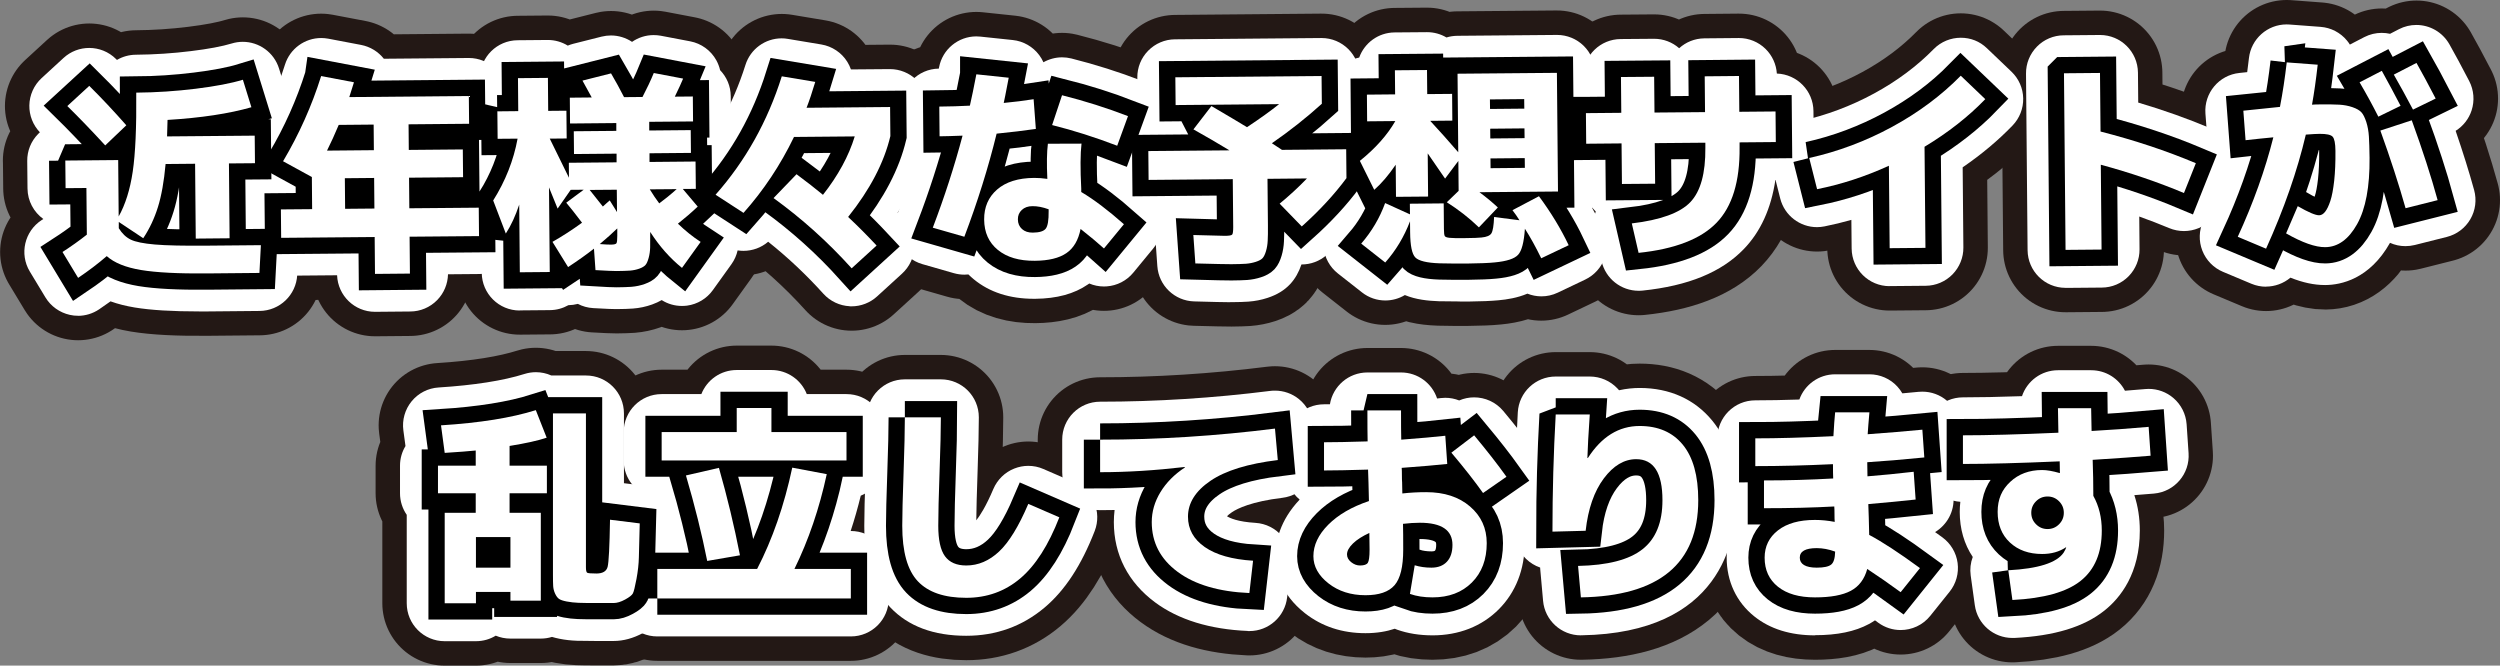
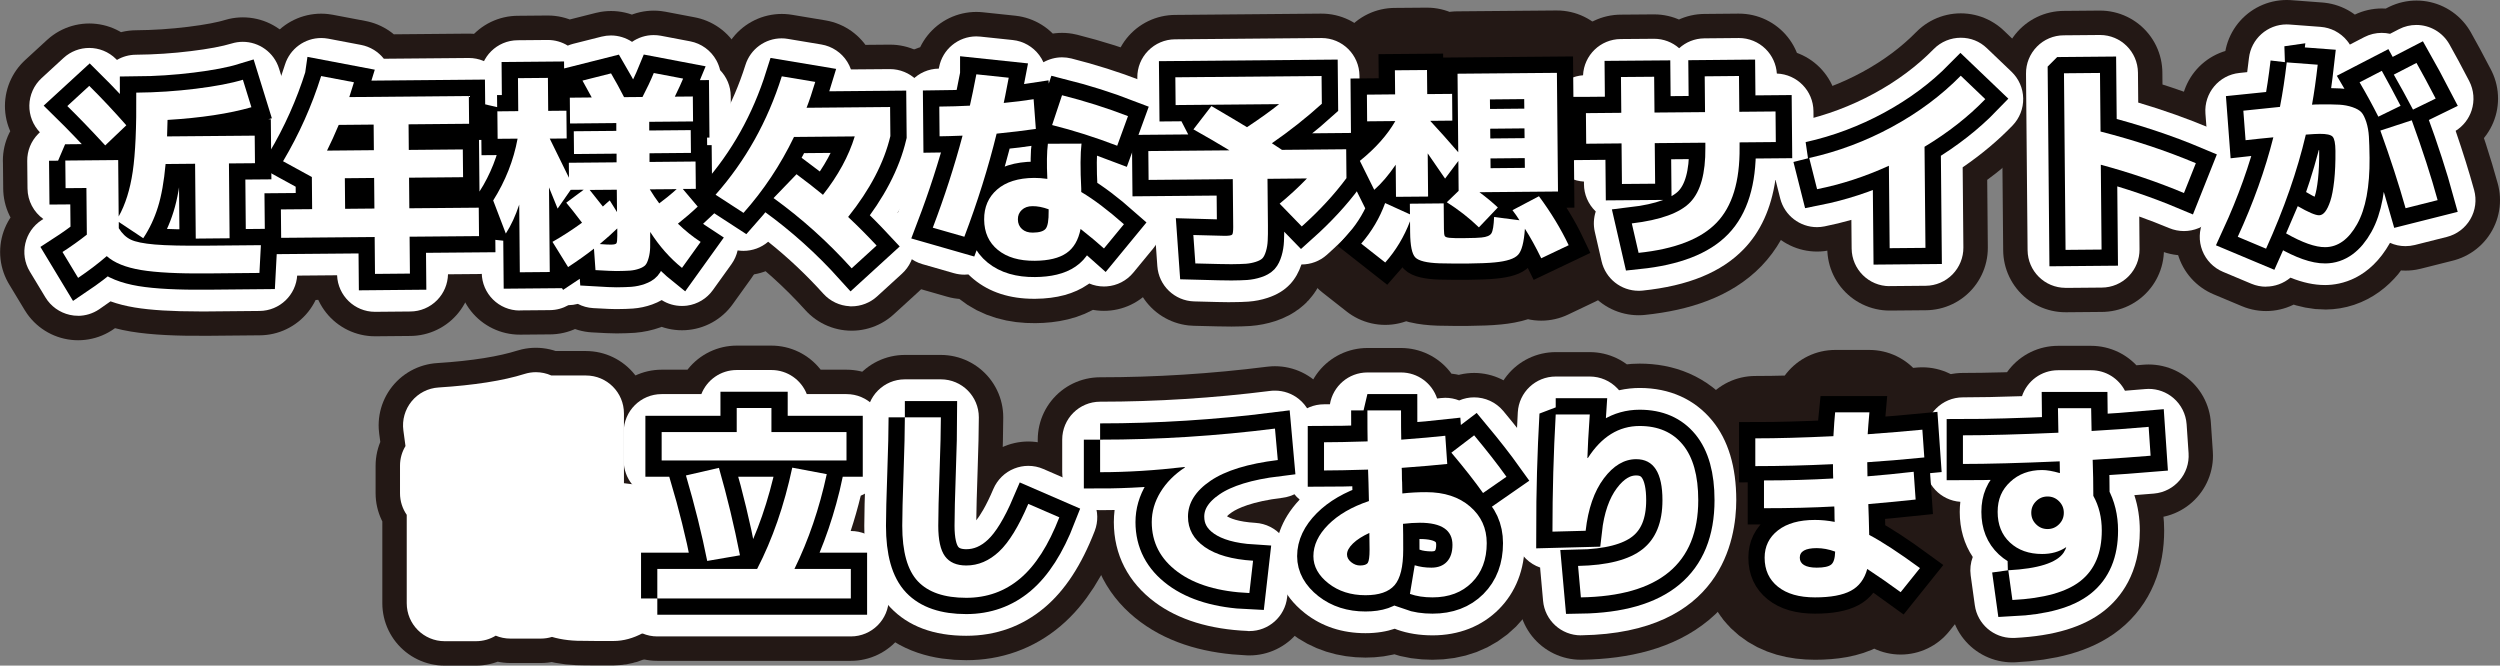
<svg xmlns="http://www.w3.org/2000/svg" id="_レイヤー_2" data-name="レイヤー 2" viewBox="0 0 460.93 122.72">
  <rect x="0" y="0" width="460.93" height="122.72" fill="#808080" stroke="none" />
  <defs>
    <style>
      .cls-1 {
        fill: #fff;
      }

      .cls-2 {
        stroke: #000;
        stroke-miterlimit: 2;
        stroke-width: 6px;
      }

      .cls-2, .cls-3 {
        fill: none;
      }

      .cls-3 {
        stroke: #231815;
        stroke-linejoin: round;
        stroke-width: 23px;
      }
    </style>
  </defs>
  <g id="_サポート" data-name="サポート">
    <g>
      <g>
        <path class="cls-3" d="M12.03,29.6l9.76-.09.09,10.4c1.23-2.2,2.1-4.95,2.59-8.26.49-3.31.71-8.17.65-14.57,3.68-.03,7.34-.27,10.97-.72,3.64-.45,6.53-1,8.69-1.66l1.57,5.07c-4.1,1.18-9.25,1.96-15.46,2.34-.02.96-.05,1.97-.09,3.04l16.16-.14.05,5.08-4.8.04.12,13.8-6.24.06-.12-13.8-5.44.05c-.29,3.2-.76,5.85-1.41,7.93-.65,2.09-1.55,4-2.71,5.75l-4.51-3v1.16c.61.98,1.34,1.68,2.21,2.1.87.42,2.35.72,4.45.9,2.09.18,5.33.25,9.7.21l9.84-.09-.27,5.12-9.56.09c-5.36.05-9.45-.16-12.27-.63-2.82-.47-4.93-1.32-6.32-2.56-1.59,1.38-3.35,2.71-5.28,4.01l-2.88-4.77c1.59-1.03,3.09-2.09,4.49-3.2l-.08-8.6-3.84.03-.05-5.08ZM23.29,23.1l-3.89,3.71c-2.5-2.72-4.83-5.14-6.99-7.26l4.05-3.72c2.29,2.27,4.56,4.69,6.82,7.26Z" />
        <path class="cls-3" d="M59.21,14.02l6.05,1.15c-.31,1.02-.6,1.93-.86,2.73l22.04-.2.05,5.12-11.16.1.04,4.72,9.96-.09.05,5.12-9.96.09.05,5.64,12.8-.11.05,5.24-12.8.11.06,6.8-6.44.06-.06-6.8-17.24.15-.05-5.24,5.76-.05-.05-5.92-5.31-2.91c2.97-5.01,5.31-10.25,7.02-15.7ZM62.45,23.03c-.71,1.69-1.42,3.27-2.16,4.74l8.64-.08-.04-4.72-6.44.06ZM68.98,32.81l-5.4.05.05,5.64,5.4-.05-.05-5.64Z" />
        <path class="cls-3" d="M91.67,20.53l3.88-.04-.05-6.08,5.52-.05.05,6.08,3.36-.03.05,5.12-3.12.03c2.09,4.25,3.27,6.65,3.54,7.21l-.02-2.76,8.8-.08v-1.6s-7.85.07-7.85.07l-.04-4.2,7.84-.07v-1.44s-8.53.08-8.53.08l-.04-4.76,4.04-.04c-.57-1.06-1.14-2.1-1.71-3.11l5.27-1.33c.84,1.43,1.64,2.89,2.4,4.38l3.4-.03c.81-1.55,1.51-3.03,2.08-4.42l5.41,1.03c-.29.72-.8,1.83-1.53,3.33l3.32-.03.04,4.6-8.08.07v1.6s7.65-.07,7.65-.07l.04,4.2-7.64.07v1.6s8.49-.08,8.49-.08l.05,5.04-2.4.02,2.75,3.25c-1.14,1.08-2.36,2.13-3.65,3.15,1.34,1.29,2.74,2.42,4.19,3.36l-3.44,4.79c-2.2-1.77-4.16-3.98-5.86-6.63v.04c.01,1.2,0,2.14-.01,2.82-.02.68-.11,1.33-.28,1.94-.17.61-.36,1.05-.59,1.3-.22.25-.6.48-1.13.67-.53.19-1.1.31-1.7.36-.6.04-1.43.07-2.5.08-.59,0-1.88-.05-3.88-.17l-.28-3.96c-1.3,1.03-2.89,2.16-4.77,3.4l-2.88-4.65c1.86-1.06,3.67-2.23,5.45-3.53-1.24-1.64-2.21-2.87-2.91-3.69l3.22-2.39-2.4.02-2.41,3.46c-.35-.9-.89-2.21-1.59-3.91l.14,15.6-5.52.05-.11-12.48c-.68,2.06-1.5,3.84-2.47,5.34l-2.33-6.1c2.26-3.59,3.76-7.39,4.5-11.4l-3.68.03-.05-5.12ZM111.15,38.08c.16-.13.38-.33.65-.59.28-.25.48-.44.62-.54l1.34,2.15-.04-4.12-5,.04c.67.82,1.48,1.84,2.43,3.06ZM113.79,42.13c-.79.78-1.87,1.74-3.21,2.87.96.07,1.64.11,2.04.1.56,0,.9-.08,1.02-.23.12-.15.17-.61.17-1.38v-1.36ZM121.54,37.5c1.03-.76,2.11-1.63,3.22-2.63l-4.96.04c.62,1.01,1.2,1.87,1.74,2.58Z" />
        <path class="cls-3" d="M142.62,36.52l4.24-4.4c1.91,1.42,3.53,2.69,4.87,3.8,2.79-3.54,4.75-7.14,5.86-10.77l-11.2.1c-2.51,5.2-5.62,9.86-9.31,14l-5.15-3.35c5.52-6.24,9.59-13.51,12.21-21.83l6.17,1.03c-.57,1.9-1.1,3.49-1.6,4.77l15.4-.14.05,5.36c-1.16,4.89-3.75,9.86-7.79,14.91,1.86,1.74,3.6,3.5,5.25,5.27l-4.6,4.2c-4.36-4.84-9.16-9.16-14.4-12.95Z" />
        <path class="cls-3" d="M180.01,13.7l5.97.63c-.56,2.94-.87,4.49-.92,4.65,1.92-.18,3.76-.41,5.51-.69l.41,5.48c-2.13.31-4.54.6-7.23.87-1.54,6.28-3.53,12.62-5.95,19.01l-5.82-1.67c2.16-5.67,3.99-11.33,5.49-16.97-1.81.07-3.23.11-4.24.12l-.05-5.48c1.95-.02,3.83-.07,5.64-.17.33-1.44.73-3.37,1.19-5.77ZM199.37,35.41c2.31,1.37,4.92,3.34,7.85,5.93l-3.68,4.47c-1.08-.98-2.51-2.18-4.31-3.6-.41,2.06-1.28,3.55-2.62,4.46-1.34.92-3.27,1.39-5.81,1.41-2.88.03-5.15-.64-6.82-2s-2.51-3.22-2.53-5.6c-.02-2.29.78-4.14,2.39-5.54,1.61-1.4,3.89-2.12,6.82-2.14.75,0,1.56.05,2.44.18-.13-2.75-.1-4.91.1-6.48l6.2-.02c-.22,1.84-.24,4.62-.05,8.32v.6ZM193.32,38.58c-1.07-.39-2.06-.58-2.96-.57-.83,0-1.48.24-1.97.7-.49.46-.73,1.03-.72,1.73,0,.75.26,1.34.76,1.79.5.45,1.16.67,1.99.66,1.23-.01,2.02-.26,2.39-.74.37-.48.55-1.55.53-3.2v-.36ZM193.98,23.06l1.83-5.5c4.2,1.06,8.25,2.34,12.16,3.85l-1.99,5.46c-4.07-1.56-8.07-2.83-11.99-3.81Z" />
        <path class="cls-3" d="M220.03,23.86l3.32-4.31c3.14,1.84,5.32,3.14,6.56,3.9,2.44-1.62,4.41-3.04,5.92-4.25l-19.08.17-.05-5.12,26.96-.24.05,5.12c-2.86,2.59-5.93,5.01-9.21,7.28.21.13.52.34.93.61s.71.48.93.61l11.84-.11.05,5.32c-2.24,3.03-4.99,6-8.24,8.91l-4.08-4.2c1.77-1.46,3.45-3,5.04-4.65l-7.28.07.08,8.56c.01,1.2,0,2.15-.04,2.84-.03.69-.14,1.34-.32,1.94-.18.6-.39,1.03-.63,1.29-.24.26-.65.48-1.23.67-.58.19-1.2.31-1.84.36-.64.04-1.53.07-2.68.08-.88,0-3.09-.04-6.64-.14l-.37-5.24c3.28.1,5.21.15,5.8.15.77,0,1.23-.08,1.36-.23.13-.15.19-.61.19-1.38l-.08-8.84-15.52.14-.05-5.32,14.96-.13c-2.12-1.29-4.33-2.57-6.63-3.86Z" />
        <path class="cls-3" d="M267.73,17.32l.04,4.92-4.08.04c1.64,1.77,3.37,3.7,5.17,5.79l-.13-14.48,18.32-.16.2,21.88-12.4.11-2.08.02c1.34,1,2.47,1.94,3.39,2.81l-3.49,3.67c-1.78-1.72-3.75-3.26-5.92-4.63l2.18-2.1-.05-5.52-2.45,3.26c-1.41-2.07-2.47-3.62-3.2-4.65l.07,7.96-5.92.05-.05-5.92c-1.32,1.93-2.64,3.48-3.96,4.63l-2.65-5.34c2.89-2.32,5.06-4.77,6.54-7.34l-5.2.05-.04-4.92,5.2-.05-.04-4.44,5.92-.05.04,4.44,4.6-.04ZM278.88,38.74l4.86-2.56c2.21,2.99,4.04,6,5.48,9.03l-5.06,2.41c-1.01-2.07-2.01-3.89-3.01-5.45-.17,2.48-.58,4.09-1.26,4.81-.67.73-2.1,1.19-4.29,1.4-1.15.12-2.84.18-5.08.21-1.68.01-3.37,0-5.08-.04-2.37-.08-3.87-.45-4.49-1.08-.62-.63-.94-2.18-.96-4.63l-.02-2.04c-1.09,2.86-2.62,5.4-4.57,7.6l-4.43-3.48c1.95-2.26,3.42-4.75,4.41-7.48l4.58,2.08-.02-1.96,6.24-.06.04,4.72c0,.72.06,1.16.17,1.32s.4.26.88.31c.4.05,1.37.07,2.92.05,1.47-.01,2.45-.05,2.96-.11.96-.09,1.57-.35,1.83-.78.26-.43.43-1.43.49-3l4.68.6c-.38-.61-.81-1.23-1.3-1.87ZM274.72,20.09l6.32-.06-.02-1.76-6.32.06.02,1.76ZM274.75,23.73l.02,1.8,6.32-.06-.02-1.8-6.32.06ZM274.8,29.21l.02,1.8,6.32-.06-.02-1.8-6.32.06Z" />
        <path class="cls-3" d="M292.4,20.86l6.52-.06-.06-6.6,6.12-.05.06,6.6,9.32-.08-.06-6.6,6.32-.06.06,6.6,6.68-.06.05,5.64-6.68.06v.96c.06,6.24-1.35,10.86-4.25,13.86-2.89,3-7.68,4.85-14.37,5.55l-1.25-5.43c5.3-.63,8.9-1.94,10.79-3.92,1.89-1.98,2.81-5.31,2.77-10v-.96s-9.33.08-9.33.08l.07,7.48-6.12.05-.07-7.48-6.52.06-.05-5.64Z" />
        <path class="cls-3" d="M333.56,29.13c5.35-1.19,10.45-3.11,15.29-5.74,4.84-2.63,9.06-5.77,12.66-9.43l4.52,4.32c-3.12,3.23-6.85,6.16-11.2,8.78l.17,18.64-6.6.06-.14-15.2c-4.36,1.99-8.77,3.43-13.24,4.32l-1.45-5.75Z" />
        <path class="cls-3" d="M380.54,13.51l6.64-.06.1,10.8c6.25,1.6,12.11,3.54,17.57,5.84l-2.19,5.5c-4.79-2.01-9.9-3.75-15.33-5.22l.14,15.64-6.64.06-.29-32.56Z" />
        <path class="cls-3" d="M421.6,11.5l5.72.43c-.32,2.83-.67,5.29-1.05,7.37.4-.03.91-.05,1.52-.05,1.49-.01,2.67,0,3.52.05.85.05,1.66.2,2.42.46.76.26,1.31.58,1.65.95.34.37.63.97.9,1.79.26.82.42,1.72.48,2.68.06.96.1,2.27.12,3.92.05,5.33-.72,9.41-2.29,12.22-1.57,2.81-3.54,4.23-5.88,4.25-1.81.02-4.22-.83-7.22-2.54l2.15-5.02c1.96,1.13,3.27,1.69,3.94,1.68.4,0,.77-.22,1.11-.65.34-.43.66-1.09.96-1.99.3-.9.53-2.14.71-3.73.17-1.59.25-3.42.23-5.5-.01-1.39-.19-2.26-.52-2.62-.34-.36-1.13-.53-2.38-.52-.53,0-1.39.05-2.56.14-1.57,6.68-4.01,13.69-7.33,21.03l-5.22-2.19c2.88-6.27,5.06-12.38,6.56-18.34-1.57.15-3.28.32-5.12.53l-.41-5.44c4.32-.44,6.57-.67,6.75-.7.51-2.62.92-5.36,1.25-8.21ZM442.6,19.51l-4.1,2c-1.06-2.1-2.21-4.21-3.46-6.33l4.1-2.12c1.25,2.26,2.4,4.41,3.46,6.45ZM438.88,24.07l5.78-1.89c2,5.5,3.59,10.41,4.77,14.72l-5.91,1.49c-1.24-4.39-2.79-9.16-4.65-14.32ZM449.07,18.17l-4.18,2.04c-1.22-2.31-2.4-4.46-3.54-6.45l4.18-2.16c.98,1.73,2.16,3.91,3.54,6.57Z" />
      </g>
      <g>
        <path class="cls-1" d="M14.38,58.22c-.51,0-1.01-.05-1.52-.17-1.87-.42-3.49-1.58-4.48-3.21l-2.88-4.77c-1.96-3.24-.98-7.45,2.19-9.5.1-.06.2-.13.3-.19-1.75-1.26-2.9-3.31-2.92-5.63l-.05-5.08c-.02-1.86.7-3.64,2.01-4.97.1-.11.21-.21.32-.31-1.27-1.33-1.97-3.11-1.94-4.95.03-1.92.85-3.74,2.26-5.04l4.05-3.72c1.34-1.23,3.04-1.84,4.73-1.84,1.79,0,3.57.68,4.94,2.04.06.06.11.11.17.17,1.05-.62,2.25-.95,3.48-.96,3.4-.03,6.83-.25,10.18-.67,3.22-.39,5.74-.87,7.49-1.4.68-.21,1.37-.31,2.05-.31,2.99,0,5.76,1.93,6.69,4.94l1.57,5.07c.4,1.29.41,2.66.06,3.94.55,1,.85,2.14.86,3.3l.05,5.08c.03,3.1-1.96,5.74-4.74,6.69v1.58c1.48.25,2.85.97,3.89,2.06,1.34,1.4,2.03,3.28,1.93,5.21l-.27,5.12c-.2,3.69-3.23,6.59-6.93,6.63l-9.56.09c-.52,0-1.02,0-1.52,0-5.08,0-8.99-.24-11.96-.73-1.62-.27-3.1-.64-4.45-1.13-.69.5-1.39.99-2.12,1.48-1.16.78-2.52,1.19-3.9,1.19Z" />
        <path class="cls-1" d="M69.14,57.49c-3.77,0-6.85-2.99-6.99-6.74,0,0-10.28.09-10.3.09-1.83,0-3.6-.72-4.91-2.01-1.32-1.3-2.08-3.08-2.09-4.93l-.05-5.24c-.02-1.82.67-3.49,1.8-4.75-.52-.7-.92-1.49-1.15-2.35-.5-1.83-.24-3.78.73-5.41,2.68-4.53,4.82-9.32,6.36-14.23.93-2.96,3.67-4.91,6.67-4.91.43,0,.87.04,1.31.12l6.05,1.15c1.67.32,3.16,1.23,4.2,2.55,0,0,15.66-.14,15.68-.14,1.83,0,3.6.72,4.91,2.01,1.32,1.3,2.08,3.07,2.09,4.93l.05,5.12c.01,1.48-.43,2.85-1.2,3.99.03.24.04.49.05.74,0,0,.05,5.13.05,5.13,1.73,1.26,2.87,3.3,2.89,5.61l.05,5.24c.02,1.86-.7,3.64-2.01,4.97-1.3,1.32-3.07,2.08-4.93,2.09l-5.8.05c-.04,1.78-.75,3.49-2.01,4.77-1.3,1.33-3.08,2.08-4.93,2.09,0,0-6.48.06-6.5.06Z" />
        <path class="cls-1" d="M95.82,57.25c-3.84,0-6.96-3.09-7-6.94l-.02-1.78c-.93-.76-1.66-1.76-2.11-2.92l-2.33-6.1c-.79-2.06-.56-4.37.61-6.23.6-.95,1.13-1.92,1.59-2.9-1.13-1.23-1.83-2.87-1.85-4.67l-.05-5.12c-.02-2.75,1.54-5.14,3.83-6.3.07-3.78,3.13-6.84,6.94-6.87,0,0,5.56-.05,5.58-.05,1.31,0,2.58.37,3.67,1.04.32-.13.64-.24.98-.33l5.27-1.33c.57-.14,1.14-.21,1.71-.21,1.39,0,2.75.42,3.89,1.18,1.16-.8,2.54-1.25,3.99-1.25.44,0,.88.04,1.32.12l5.41,1.03c2.05.39,3.82,1.68,4.83,3.51.31.57.54,1.18.69,1.81,1.2,1.24,1.95,2.93,1.96,4.8l.04,4.6c0,.86-.14,1.69-.42,2.45v1.62c.56.98.87,2.11.88,3.32l.05,5.04c0,.33-.02.66-.06.98.6,1.66.54,3.5-.15,5.11.48.75.81,1.59.98,2.48.35,1.88-.08,3.82-1.19,5.37l-3.44,4.79c-1.12,1.56-2.83,2.59-4.74,2.85-.32.04-.64.06-.95.06-1.32,0-2.62-.37-3.73-1.08-.54.31-1.13.58-1.77.81-1.14.41-2.32.66-3.54.75-.77.06-1.74.09-2.97.1h-.14c-.49,0-1.45-.02-4.21-.18-1.02-.06-1.98-.33-2.83-.78-.57.15-1.16.23-1.75.24-1.03.58-2.19.9-3.39.91,0,0-5.56.05-5.58.05Z" />
        <path class="cls-1" d="M156.67,56.46c-1.86-.09-3.61-.92-4.86-2.3-3.13-3.47-6.54-6.69-10.18-9.59-1.29,1.11-2.92,1.68-4.56,1.68-1.32,0-2.64-.37-3.82-1.13l-5.15-3.35c-1.71-1.11-2.84-2.91-3.12-4.93-.27-2.02.35-4.05,1.69-5.58,4.84-5.47,8.46-11.96,10.77-19.29.93-2.95,3.66-4.9,6.67-4.9.38,0,.77.03,1.15.1l6.17,1.03c1.98.33,3.73,1.5,4.79,3.2.28.45.5.92.67,1.4,0,0,7.17-.06,7.19-.06,1.83,0,3.6.72,4.91,2.01,1.32,1.3,2.08,3.08,2.09,4.93l.05,5.36c0,.56-.06,1.12-.19,1.67-.98,4.16-2.81,8.35-5.44,12.51.42.43.82.87,1.23,1.3,1.27,1.37,1.94,3.19,1.86,5.05-.08,1.86-.9,3.62-2.28,4.88l-4.6,4.2c-1.29,1.18-2.98,1.83-4.72,1.83-.11,0-.23,0-.34,0Z" />
        <path class="cls-1" d="M190.64,55.09c-4.45,0-8.18-1.2-11.08-3.58-.36-.29-.69-.59-1.01-.91-.25.03-.49.04-.74.04-.64,0-1.29-.09-1.93-.27l-5.82-1.67c-1.88-.54-3.45-1.85-4.33-3.6-.88-1.75-.98-3.79-.28-5.62,1.15-3.02,2.21-6.06,3.17-9.09-1.45-1.27-2.37-3.12-2.38-5.2l-.05-5.48c-.03-3.85,3.05-7.01,6.9-7.06.02-.08.03-.17.05-.25.63-3.33,3.55-5.69,6.87-5.69.24,0,.49.01.74.04l5.97.63c1.95.2,3.72,1.22,4.89,2.79.31.41.56.85.77,1.31,1.03-.58,2.22-.91,3.44-.91.57,0,1.14.07,1.71.21,4.45,1.12,8.81,2.5,12.97,4.11,3.56,1.38,5.36,5.35,4.05,8.93l-1.99,5.46c-.64,1.76-1.97,3.19-3.68,3.97-.09.04-.18.08-.27.11,1.04.83,2.13,1.74,3.25,2.74,2.83,2.5,3.17,6.78.77,9.7l-3.68,4.47c-1.22,1.48-2.99,2.4-4.9,2.53-.17.01-.34.02-.51.02-.94,0-1.86-.19-2.71-.55-.09.06-.17.12-.26.18-2.53,1.74-5.71,2.6-9.7,2.64h-.22Z" />
        <path class="cls-1" d="M226.8,55.72c-1.07,0-3.17-.05-6.64-.15-3.6-.1-6.53-2.92-6.78-6.51l-.37-5.24c-.09-1.28.18-2.55.75-3.67,0,0-2,.02-2.02.02-3.84,0-6.96-3.09-7-6.94l-.05-5.32c-.02-1.86.7-3.64,2.01-4.97.9-.92,2.03-1.56,3.25-1.87-.13-.53-.2-1.08-.21-1.64l-.05-5.12c-.02-1.86.7-3.64,2.01-4.97,1.3-1.32,3.07-2.08,4.93-2.09,0,0,27-.24,27.02-.24,3.84,0,6.96,3.09,7,6.94l.05,5.12c0,.63-.07,1.25-.23,1.85.97.34,1.87.89,2.61,1.62,1.33,1.3,2.08,3.08,2.09,4.93l.05,5.32c.01,1.52-.47,3-1.37,4.22-2.52,3.41-5.61,6.76-9.21,9.97-1.33,1.19-3,1.78-4.66,1.78h-.03c-.49,1.45-1.17,2.64-2.06,3.6-1.08,1.16-2.45,1.99-4.19,2.56-1.12.37-2.3.6-3.51.69-.8.06-1.82.09-3.11.1h-.27Z" />
-         <path class="cls-1" d="M269.13,55.58c-1.27,0-2.55-.01-3.83-.04-1.98-.07-4.24-.29-6.28-1.14-1.1.66-2.35,1-3.6,1-1.52,0-3.04-.49-4.32-1.5l-4.43-3.48c-1.5-1.18-2.46-2.93-2.64-4.83-.18-1.9.42-3.8,1.67-5.25.57-.65,1.07-1.33,1.51-2.02-.03-.06-.07-.13-.1-.19l-2.65-5.34c-1.3-2.62-.82-5.72,1.1-7.83-.31-.79-.48-1.64-.49-2.51l-.04-4.92c-.03-3.4,2.37-6.25,5.57-6.92.96-2.68,3.51-4.61,6.53-4.63,0,0,5.96-.05,5.98-.05,1.27,0,2.5.34,3.58.98.63-.2,1.31-.3,2.01-.31,0,0,18.36-.16,18.38-.16,1.83,0,3.6.72,4.91,2.01,1.32,1.3,2.08,3.08,2.09,4.93l.2,21.88c0,1.13-.25,2.19-.71,3.14.73,1.27,1.4,2.54,2,3.82.8,1.68.9,3.6.28,5.35-.62,1.75-1.91,3.18-3.59,3.98l-5.06,2.41c-.97.46-1.99.68-3,.68-.89,0-1.77-.17-2.59-.5-1.85.79-3.78,1.08-5.3,1.22-1.33.13-3.2.21-5.67.24-.49,0-.98,0-1.47,0Z" />
        <path class="cls-1" d="M302.11,53.61c-3.23,0-6.08-2.23-6.82-5.43l-1.25-5.43c-.29-1.26-.22-2.56.17-3.76-.03-.03-.05-.05-.08-.08-1.32-1.3-2.08-3.07-2.09-4.93v-.5c-3.65-.21-6.55-3.22-6.59-6.92l-.05-5.64c-.02-1.86.71-3.64,2.01-4.97,1.19-1.21,2.78-1.95,4.46-2.07.17-3.69,3.19-6.65,6.93-6.68,0,0,6.16-.05,6.18-.05,1.7,0,3.34.62,4.61,1.74,1.23-1.12,2.85-1.8,4.64-1.82,0,0,6.36-.06,6.38-.06,1.83,0,3.6.72,4.91,2.01,1.23,1.21,1.97,2.83,2.08,4.54,3.72.13,6.72,3.17,6.75,6.93l.05,5.64c.02,1.86-.71,3.64-2.01,4.97s-3.08,2.08-4.93,2.09h-.13c-.79,5.27-2.73,9.54-5.83,12.74-4.11,4.26-10.22,6.77-18.68,7.65-.25.03-.49.04-.74.04Z" />
        <path class="cls-1" d="M348.39,52.76c-3.84,0-6.96-3.09-7-6.94l-.05-5.28c-1.65.47-3.31.87-4.96,1.2-.46.09-.92.14-1.38.14-3.14,0-5.98-2.13-6.78-5.29l-1.45-5.75c-.46-1.83-.17-3.77.83-5.38.99-1.61,2.59-2.75,4.44-3.16,4.69-1.05,9.23-2.75,13.48-5.06,4.21-2.28,7.91-5.04,11-8.19,1.37-1.39,3.18-2.09,4.99-2.09s3.48.64,4.83,1.94l4.52,4.32c1.35,1.29,2.13,3.06,2.16,4.92.04,1.86-.67,3.66-1.96,5-2.67,2.77-5.75,5.35-9.2,7.71l.13,14.78c.02,1.86-.71,3.64-2.01,4.97-1.3,1.32-3.08,2.08-4.93,2.09,0,0-6.64.06-6.66.06Z" />
        <path class="cls-1" d="M380.83,53.07c-3.84,0-6.96-3.09-7-6.94l-.29-32.56c-.02-1.86.71-3.64,2.01-4.97,1.3-1.33,3.08-2.08,4.93-2.09,0,0,6.68-.06,6.7-.06,3.84,0,6.96,3.09,7,6.94l.05,5.52c4.66,1.38,9.13,2.97,13.33,4.74,3.51,1.48,5.2,5.5,3.79,9.04l-2.19,5.5c-.69,1.75-2.06,3.14-3.79,3.87-.87.36-1.79.54-2.71.54s-1.84-.18-2.71-.54c-1.79-.75-3.64-1.46-5.53-2.14l.05,6.04c.02,1.86-.71,3.64-2.01,4.97-1.3,1.33-3.08,2.08-4.93,2.09,0,0-6.68.06-6.7.06Z" />
        <path class="cls-1" d="M417.79,52.86c-.91,0-1.82-.18-2.71-.55l-5.22-2.19c-1.75-.73-3.12-2.15-3.81-3.91-.69-1.77-.63-3.74.16-5.46,1.42-3.1,2.67-6.17,3.73-9.2-.14-.1-.27-.2-.4-.31-1.46-1.21-2.37-2.97-2.51-4.86l-.41-5.44c-.28-3.78,2.5-7.11,6.27-7.49.5-.05.98-.1,1.43-.15.12-.85.23-1.71.32-2.58.4-3.56,3.42-6.22,6.95-6.22.18,0,.35,0,.53.02l5.72.43c1.9.14,3.66,1.05,4.87,2.52.2.24.38.49.54.75l2.66-1.38c1.03-.53,2.12-.78,3.21-.78.52,0,1.04.06,1.54.17l1.64-.85c1.02-.53,2.12-.78,3.2-.78,2.45,0,4.81,1.29,6.1,3.56,1.02,1.8,2.25,4.08,3.65,6.78.87,1.68,1.03,3.63.44,5.43-.51,1.56-1.56,2.89-2.94,3.75,1.36,3.96,2.5,7.62,3.41,10.92.5,1.82.25,3.75-.7,5.38-.95,1.63-2.51,2.8-4.33,3.26l-5.91,1.49c-.58.14-1.15.21-1.72.21-1,0-1.97-.21-2.85-.61-3.78,6.71-9.07,7.76-11.9,7.78h-.11c-1.97,0-4.04-.44-6.35-1.36-1.26,1.06-2.87,1.65-4.52,1.65Z" />
      </g>
      <g>
        <path class="cls-2" d="M12.03,29.6l9.76-.09.09,10.4c1.23-2.2,2.1-4.95,2.59-8.26.49-3.31.71-8.17.65-14.57,3.68-.03,7.34-.27,10.97-.72,3.64-.45,6.53-1,8.69-1.66l1.57,5.07c-4.1,1.18-9.25,1.96-15.46,2.34-.02.96-.05,1.97-.09,3.04l16.16-.14.05,5.08-4.8.04.12,13.8-6.24.06-.12-13.8-5.44.05c-.29,3.2-.76,5.85-1.41,7.93-.65,2.09-1.55,4-2.71,5.75l-4.51-3v1.16c.61.98,1.34,1.68,2.21,2.1.87.42,2.35.72,4.45.9,2.09.18,5.33.25,9.7.21l9.84-.09-.27,5.12-9.56.09c-5.36.05-9.45-.16-12.27-.63-2.82-.47-4.93-1.32-6.32-2.56-1.59,1.38-3.35,2.71-5.28,4.01l-2.88-4.77c1.59-1.03,3.09-2.09,4.49-3.2l-.08-8.6-3.84.03-.05-5.08ZM23.29,23.1l-3.89,3.71c-2.5-2.72-4.83-5.14-6.99-7.26l4.05-3.72c2.29,2.27,4.56,4.69,6.82,7.26Z" />
        <path class="cls-2" d="M59.21,14.02l6.05,1.15c-.31,1.02-.6,1.93-.86,2.73l22.04-.2.05,5.12-11.16.1.04,4.72,9.96-.09.05,5.12-9.96.09.05,5.64,12.8-.11.05,5.24-12.8.11.06,6.8-6.44.06-.06-6.8-17.24.15-.05-5.24,5.76-.05-.05-5.92-5.31-2.91c2.97-5.01,5.31-10.25,7.02-15.7ZM62.45,23.03c-.71,1.69-1.42,3.27-2.16,4.74l8.64-.08-.04-4.72-6.44.06ZM68.98,32.81l-5.4.05.05,5.64,5.4-.05-.05-5.64Z" />
        <path class="cls-2" d="M91.67,20.53l3.88-.04-.05-6.08,5.52-.05.05,6.08,3.36-.03.05,5.12-3.12.03c2.09,4.25,3.27,6.65,3.54,7.21l-.02-2.76,8.8-.08v-1.6s-7.85.07-7.85.07l-.04-4.2,7.84-.07v-1.44s-8.53.08-8.53.08l-.04-4.76,4.04-.04c-.57-1.06-1.14-2.1-1.71-3.11l5.27-1.33c.84,1.43,1.64,2.89,2.4,4.38l3.4-.03c.81-1.55,1.51-3.03,2.08-4.42l5.41,1.03c-.29.72-.8,1.83-1.53,3.33l3.32-.03.04,4.6-8.08.07v1.6s7.65-.07,7.65-.07l.04,4.2-7.64.07v1.6s8.49-.08,8.49-.08l.05,5.04-2.4.02,2.75,3.25c-1.14,1.08-2.36,2.13-3.65,3.15,1.34,1.29,2.74,2.42,4.19,3.36l-3.44,4.79c-2.2-1.77-4.16-3.98-5.86-6.63v.04c.01,1.2,0,2.14-.01,2.82-.02.68-.11,1.33-.28,1.94-.17.61-.36,1.05-.59,1.3-.22.25-.6.48-1.13.67-.53.19-1.1.31-1.7.36-.6.04-1.43.07-2.5.08-.59,0-1.88-.05-3.88-.17l-.28-3.96c-1.3,1.03-2.89,2.16-4.77,3.4l-2.88-4.65c1.86-1.06,3.67-2.23,5.45-3.53-1.24-1.64-2.21-2.87-2.91-3.69l3.22-2.39-2.4.02-2.41,3.46c-.35-.9-.89-2.21-1.59-3.91l.14,15.6-5.52.05-.11-12.48c-.68,2.06-1.5,3.84-2.47,5.34l-2.33-6.1c2.26-3.59,3.76-7.39,4.5-11.4l-3.68.03-.05-5.12ZM111.15,38.08c.16-.13.38-.33.65-.59.28-.25.48-.44.62-.54l1.34,2.15-.04-4.12-5,.04c.67.82,1.48,1.84,2.43,3.06ZM113.79,42.13c-.79.78-1.87,1.74-3.21,2.87.96.07,1.64.11,2.04.1.56,0,.9-.08,1.02-.23.12-.15.17-.61.17-1.38v-1.36ZM121.54,37.5c1.03-.76,2.11-1.63,3.22-2.63l-4.96.04c.62,1.01,1.2,1.87,1.74,2.58Z" />
        <path class="cls-2" d="M142.62,36.52l4.24-4.4c1.91,1.42,3.53,2.69,4.87,3.8,2.79-3.54,4.75-7.14,5.86-10.77l-11.2.1c-2.51,5.2-5.62,9.86-9.31,14l-5.15-3.35c5.52-6.24,9.59-13.51,12.21-21.83l6.17,1.03c-.57,1.9-1.1,3.49-1.6,4.77l15.4-.14.05,5.36c-1.16,4.89-3.75,9.86-7.79,14.91,1.86,1.74,3.6,3.5,5.25,5.27l-4.6,4.2c-4.36-4.84-9.16-9.16-14.4-12.95Z" />
        <path class="cls-2" d="M180.01,13.7l5.97.63c-.56,2.94-.87,4.49-.92,4.65,1.92-.18,3.76-.41,5.51-.69l.41,5.48c-2.13.31-4.54.6-7.23.87-1.54,6.28-3.53,12.62-5.95,19.01l-5.82-1.67c2.16-5.67,3.99-11.33,5.49-16.97-1.81.07-3.23.11-4.24.12l-.05-5.48c1.95-.02,3.83-.07,5.64-.17.33-1.44.73-3.37,1.19-5.77ZM199.37,35.41c2.31,1.37,4.92,3.34,7.85,5.93l-3.68,4.47c-1.08-.98-2.51-2.18-4.31-3.6-.41,2.06-1.28,3.55-2.62,4.46-1.34.92-3.27,1.39-5.81,1.41-2.88.03-5.15-.64-6.82-2s-2.51-3.22-2.53-5.6c-.02-2.29.78-4.14,2.39-5.54,1.61-1.4,3.89-2.12,6.82-2.14.75,0,1.56.05,2.44.18-.13-2.75-.1-4.91.1-6.48l6.2-.02c-.22,1.84-.24,4.62-.05,8.32v.6ZM193.32,38.58c-1.07-.39-2.06-.58-2.96-.57-.83,0-1.48.24-1.97.7-.49.46-.73,1.03-.72,1.73,0,.75.26,1.34.76,1.79.5.45,1.16.67,1.99.66,1.23-.01,2.02-.26,2.39-.74.37-.48.55-1.55.53-3.2v-.36ZM193.98,23.06l1.83-5.5c4.2,1.06,8.25,2.34,12.16,3.85l-1.99,5.46c-4.07-1.56-8.07-2.83-11.99-3.81Z" />
        <path class="cls-2" d="M220.03,23.86l3.32-4.31c3.14,1.84,5.32,3.14,6.56,3.9,2.44-1.62,4.41-3.04,5.92-4.25l-19.08.17-.05-5.12,26.96-.24.05,5.12c-2.86,2.59-5.93,5.01-9.21,7.28.21.13.52.34.93.61s.71.48.93.61l11.84-.11.05,5.32c-2.24,3.03-4.99,6-8.24,8.91l-4.08-4.2c1.77-1.46,3.45-3,5.04-4.65l-7.28.07.08,8.56c.01,1.2,0,2.15-.04,2.84-.03.69-.14,1.34-.32,1.94-.18.6-.39,1.03-.63,1.29-.24.26-.65.48-1.23.67-.58.19-1.2.31-1.84.36-.64.04-1.53.07-2.68.08-.88,0-3.09-.04-6.64-.14l-.37-5.24c3.28.1,5.21.15,5.8.15.77,0,1.23-.08,1.36-.23.13-.15.19-.61.19-1.38l-.08-8.84-15.52.14-.05-5.32,14.96-.13c-2.12-1.29-4.33-2.57-6.63-3.86Z" />
        <path class="cls-2" d="M267.73,17.32l.04,4.92-4.08.04c1.64,1.77,3.37,3.7,5.17,5.79l-.13-14.48,18.32-.16.2,21.88-12.4.11-2.08.02c1.34,1,2.47,1.94,3.39,2.81l-3.49,3.67c-1.78-1.72-3.75-3.26-5.92-4.63l2.18-2.1-.05-5.52-2.45,3.26c-1.41-2.07-2.47-3.62-3.2-4.65l.07,7.96-5.92.05-.05-5.92c-1.32,1.93-2.64,3.48-3.96,4.63l-2.65-5.34c2.89-2.32,5.06-4.77,6.54-7.34l-5.2.05-.04-4.92,5.2-.05-.04-4.44,5.92-.05.04,4.44,4.6-.04ZM278.88,38.74l4.86-2.56c2.21,2.99,4.04,6,5.48,9.03l-5.06,2.41c-1.01-2.07-2.01-3.89-3.01-5.45-.17,2.48-.58,4.09-1.26,4.81-.67.73-2.1,1.19-4.29,1.4-1.15.12-2.84.18-5.08.21-1.68.01-3.37,0-5.08-.04-2.37-.08-3.87-.45-4.49-1.08-.62-.63-.94-2.18-.96-4.63l-.02-2.04c-1.09,2.86-2.62,5.4-4.57,7.6l-4.43-3.48c1.95-2.26,3.42-4.75,4.41-7.48l4.58,2.08-.02-1.96,6.24-.06.04,4.72c0,.72.06,1.16.17,1.32s.4.26.88.31c.4.05,1.37.07,2.92.05,1.47-.01,2.45-.05,2.96-.11.96-.09,1.57-.35,1.83-.78.26-.43.43-1.43.49-3l4.68.6c-.38-.61-.81-1.23-1.3-1.87ZM274.72,20.09l6.32-.06-.02-1.76-6.32.06.02,1.76ZM274.75,23.73l.02,1.8,6.32-.06-.02-1.8-6.32.06ZM274.8,29.21l.02,1.8,6.32-.06-.02-1.8-6.32.06Z" />
        <path class="cls-2" d="M292.4,20.86l6.52-.06-.06-6.6,6.12-.05.06,6.6,9.32-.08-.06-6.6,6.32-.06.06,6.6,6.68-.06.05,5.64-6.68.06v.96c.06,6.24-1.35,10.86-4.25,13.86-2.89,3-7.68,4.85-14.37,5.55l-1.25-5.43c5.3-.63,8.9-1.94,10.79-3.92,1.89-1.98,2.81-5.31,2.77-10v-.96s-9.33.08-9.33.08l.07,7.48-6.12.05-.07-7.48-6.52.06-.05-5.64Z" />
        <path class="cls-2" d="M333.56,29.13c5.35-1.19,10.45-3.11,15.29-5.74,4.84-2.63,9.06-5.77,12.66-9.43l4.52,4.32c-3.12,3.23-6.85,6.16-11.2,8.78l.17,18.64-6.6.06-.14-15.2c-4.36,1.99-8.77,3.43-13.24,4.32l-1.45-5.75Z" />
        <path class="cls-2" d="M380.54,13.51l6.64-.06.1,10.8c6.25,1.6,12.11,3.54,17.57,5.84l-2.19,5.5c-4.79-2.01-9.9-3.75-15.33-5.22l.14,15.64-6.64.06-.29-32.56Z" />
        <path class="cls-2" d="M421.6,11.5l5.72.43c-.32,2.83-.67,5.29-1.05,7.37.4-.03.91-.05,1.52-.05,1.49-.01,2.67,0,3.52.05.85.05,1.66.2,2.42.46.76.26,1.31.58,1.65.95.34.37.63.97.9,1.79.26.82.42,1.72.48,2.68.06.96.1,2.27.12,3.92.05,5.33-.72,9.41-2.29,12.22-1.57,2.81-3.54,4.23-5.88,4.25-1.81.02-4.22-.83-7.22-2.54l2.15-5.02c1.96,1.13,3.27,1.69,3.94,1.68.4,0,.77-.22,1.11-.65.34-.43.66-1.09.96-1.99.3-.9.53-2.14.71-3.73.17-1.59.25-3.42.23-5.5-.01-1.39-.19-2.26-.52-2.62-.34-.36-1.13-.53-2.38-.52-.53,0-1.39.05-2.56.14-1.57,6.68-4.01,13.69-7.33,21.03l-5.22-2.19c2.88-6.27,5.06-12.38,6.56-18.34-1.57.15-3.28.32-5.12.53l-.41-5.44c4.32-.44,6.57-.67,6.75-.7.51-2.62.92-5.36,1.25-8.21ZM442.6,19.51l-4.1,2c-1.06-2.1-2.21-4.21-3.46-6.33l4.1-2.12c1.25,2.26,2.4,4.41,3.46,6.45ZM438.88,24.07l5.78-1.89c2,5.5,3.59,10.41,4.77,14.72l-5.91,1.49c-1.24-4.39-2.79-9.16-4.65-14.32ZM449.07,18.17l-4.18,2.04c-1.22-2.31-2.4-4.46-3.54-6.45l4.18-2.16c.98,1.73,2.16,3.91,3.54,6.57Z" />
      </g>
      <g>
        <path class="cls-1" d="M12.03,29.6l9.76-.09.09,10.4c1.23-2.2,2.1-4.95,2.59-8.26.49-3.31.71-8.17.65-14.57,3.68-.03,7.34-.27,10.97-.72,3.64-.45,6.53-1,8.69-1.66l1.57,5.07c-4.1,1.18-9.25,1.96-15.46,2.34-.02.96-.05,1.97-.09,3.04l16.16-.14.05,5.08-4.8.04.12,13.8-6.24.06-.12-13.8-5.44.05c-.29,3.2-.76,5.85-1.41,7.93-.65,2.09-1.55,4-2.71,5.75l-4.51-3v1.16c.61.98,1.34,1.68,2.21,2.1.87.42,2.35.72,4.45.9,2.09.18,5.33.25,9.7.21l9.84-.09-.27,5.12-9.56.09c-5.36.05-9.45-.16-12.27-.63-2.82-.47-4.93-1.32-6.32-2.56-1.59,1.38-3.35,2.71-5.28,4.01l-2.88-4.77c1.59-1.03,3.09-2.09,4.49-3.2l-.08-8.6-3.84.03-.05-5.08ZM23.29,23.1l-3.89,3.71c-2.5-2.72-4.83-5.14-6.99-7.26l4.05-3.72c2.29,2.27,4.56,4.69,6.82,7.26Z" />
        <path class="cls-1" d="M59.21,14.02l6.05,1.15c-.31,1.02-.6,1.93-.86,2.73l22.04-.2.05,5.12-11.16.1.04,4.72,9.96-.09.05,5.12-9.96.09.05,5.64,12.8-.11.05,5.24-12.8.11.06,6.8-6.44.06-.06-6.8-17.24.15-.05-5.24,5.76-.05-.05-5.92-5.31-2.91c2.97-5.01,5.31-10.25,7.02-15.7ZM62.45,23.03c-.71,1.69-1.42,3.27-2.16,4.74l8.64-.08-.04-4.72-6.44.06ZM68.98,32.81l-5.4.05.05,5.64,5.4-.05-.05-5.64Z" />
        <path class="cls-1" d="M91.67,20.53l3.88-.04-.05-6.08,5.52-.05.05,6.08,3.36-.03.05,5.12-3.12.03c2.09,4.25,3.27,6.65,3.54,7.21l-.02-2.76,8.8-.08v-1.6s-7.85.07-7.85.07l-.04-4.2,7.84-.07v-1.44s-8.53.08-8.53.08l-.04-4.76,4.04-.04c-.57-1.06-1.14-2.1-1.71-3.11l5.27-1.33c.84,1.43,1.64,2.89,2.4,4.38l3.4-.03c.81-1.55,1.51-3.03,2.08-4.42l5.41,1.03c-.29.72-.8,1.83-1.53,3.33l3.32-.03.04,4.6-8.08.07v1.6s7.65-.07,7.65-.07l.04,4.2-7.64.07v1.6s8.49-.08,8.49-.08l.05,5.04-2.4.02,2.75,3.25c-1.14,1.08-2.36,2.13-3.65,3.15,1.34,1.29,2.74,2.42,4.19,3.36l-3.44,4.79c-2.2-1.77-4.16-3.98-5.86-6.63v.04c.01,1.2,0,2.14-.01,2.82-.02.68-.11,1.33-.28,1.94-.17.61-.36,1.05-.59,1.3-.22.25-.6.48-1.13.67-.53.19-1.1.31-1.7.36-.6.04-1.43.07-2.5.08-.59,0-1.88-.05-3.88-.17l-.28-3.96c-1.3,1.03-2.89,2.16-4.77,3.4l-2.88-4.65c1.86-1.06,3.67-2.23,5.45-3.53-1.24-1.64-2.21-2.87-2.91-3.69l3.22-2.39-2.4.02-2.41,3.46c-.35-.9-.89-2.21-1.59-3.91l.14,15.6-5.52.05-.11-12.48c-.68,2.06-1.5,3.84-2.47,5.34l-2.33-6.1c2.26-3.59,3.76-7.39,4.5-11.4l-3.68.03-.05-5.12ZM111.15,38.08c.16-.13.38-.33.65-.59.28-.25.48-.44.62-.54l1.34,2.15-.04-4.12-5,.04c.67.82,1.48,1.84,2.43,3.06ZM113.79,42.13c-.79.78-1.87,1.74-3.21,2.87.96.07,1.64.11,2.04.1.56,0,.9-.08,1.02-.23.12-.15.17-.61.17-1.38v-1.36ZM121.54,37.5c1.03-.76,2.11-1.63,3.22-2.63l-4.96.04c.62,1.01,1.2,1.87,1.74,2.58Z" />
        <path class="cls-1" d="M142.62,36.52l4.24-4.4c1.91,1.42,3.53,2.69,4.87,3.8,2.79-3.54,4.75-7.14,5.86-10.77l-11.2.1c-2.51,5.2-5.62,9.86-9.31,14l-5.15-3.35c5.52-6.24,9.59-13.51,12.21-21.83l6.17,1.03c-.57,1.9-1.1,3.49-1.6,4.77l15.4-.14.05,5.36c-1.16,4.89-3.75,9.86-7.79,14.91,1.86,1.74,3.6,3.5,5.25,5.27l-4.6,4.2c-4.36-4.84-9.16-9.16-14.4-12.95Z" />
        <path class="cls-1" d="M180.01,13.7l5.97.63c-.56,2.94-.87,4.49-.92,4.65,1.92-.18,3.76-.41,5.51-.69l.41,5.48c-2.13.31-4.54.6-7.23.87-1.54,6.28-3.53,12.62-5.95,19.01l-5.82-1.67c2.16-5.67,3.99-11.33,5.49-16.97-1.81.07-3.23.11-4.24.12l-.05-5.48c1.95-.02,3.83-.07,5.64-.17.33-1.44.73-3.37,1.19-5.77ZM199.37,35.41c2.31,1.37,4.92,3.34,7.85,5.93l-3.68,4.47c-1.08-.98-2.51-2.18-4.31-3.6-.41,2.06-1.28,3.55-2.62,4.46-1.34.92-3.27,1.39-5.81,1.41-2.88.03-5.15-.64-6.82-2s-2.51-3.22-2.53-5.6c-.02-2.29.78-4.14,2.39-5.54,1.61-1.4,3.89-2.12,6.82-2.14.75,0,1.56.05,2.44.18-.13-2.75-.1-4.91.1-6.48l6.2-.02c-.22,1.84-.24,4.62-.05,8.32v.6ZM193.32,38.58c-1.07-.39-2.06-.58-2.96-.57-.83,0-1.48.24-1.97.7-.49.46-.73,1.03-.72,1.73,0,.75.26,1.34.76,1.79.5.45,1.16.67,1.99.66,1.23-.01,2.02-.26,2.39-.74.37-.48.55-1.55.53-3.2v-.36ZM193.98,23.06l1.83-5.5c4.2,1.06,8.25,2.34,12.16,3.85l-1.99,5.46c-4.07-1.56-8.07-2.83-11.99-3.81Z" />
        <path class="cls-1" d="M220.03,23.86l3.32-4.31c3.14,1.84,5.32,3.14,6.56,3.9,2.44-1.62,4.41-3.04,5.92-4.25l-19.08.17-.05-5.12,26.96-.24.05,5.12c-2.86,2.59-5.93,5.01-9.21,7.28.21.13.52.34.93.61s.71.48.93.61l11.84-.11.05,5.32c-2.24,3.03-4.99,6-8.24,8.91l-4.08-4.2c1.77-1.46,3.45-3,5.04-4.65l-7.28.07.08,8.56c.01,1.2,0,2.15-.04,2.84-.03.69-.14,1.34-.32,1.94-.18.6-.39,1.03-.63,1.29-.24.26-.65.48-1.23.67-.58.19-1.2.31-1.84.36-.64.04-1.53.07-2.68.08-.88,0-3.09-.04-6.64-.14l-.37-5.24c3.28.1,5.21.15,5.8.15.77,0,1.23-.08,1.36-.23.13-.15.19-.61.19-1.38l-.08-8.84-15.52.14-.05-5.32,14.96-.13c-2.12-1.29-4.33-2.57-6.63-3.86Z" />
        <path class="cls-1" d="M267.73,17.32l.04,4.92-4.08.04c1.64,1.77,3.37,3.7,5.17,5.79l-.13-14.48,18.32-.16.2,21.88-12.4.11-2.08.02c1.34,1,2.47,1.94,3.39,2.81l-3.49,3.67c-1.78-1.72-3.75-3.26-5.92-4.63l2.18-2.1-.05-5.52-2.45,3.26c-1.41-2.07-2.47-3.62-3.2-4.65l.07,7.96-5.92.05-.05-5.92c-1.32,1.93-2.64,3.48-3.96,4.63l-2.65-5.34c2.89-2.32,5.06-4.77,6.54-7.34l-5.2.05-.04-4.92,5.2-.05-.04-4.44,5.92-.05.04,4.44,4.6-.04ZM278.88,38.74l4.86-2.56c2.21,2.99,4.04,6,5.48,9.03l-5.06,2.41c-1.01-2.07-2.01-3.89-3.01-5.45-.17,2.48-.58,4.09-1.26,4.81-.67.73-2.1,1.19-4.29,1.4-1.15.12-2.84.18-5.08.21-1.68.01-3.37,0-5.08-.04-2.37-.08-3.87-.45-4.49-1.08-.62-.63-.94-2.18-.96-4.63l-.02-2.04c-1.09,2.86-2.62,5.4-4.57,7.6l-4.43-3.48c1.95-2.26,3.42-4.75,4.41-7.48l4.58,2.08-.02-1.96,6.24-.06.04,4.72c0,.72.06,1.16.17,1.32s.4.26.88.31c.4.05,1.37.07,2.92.05,1.47-.01,2.45-.05,2.96-.11.96-.09,1.57-.35,1.83-.78.26-.43.43-1.43.49-3l4.68.6c-.38-.61-.81-1.23-1.3-1.87ZM274.72,20.09l6.32-.06-.02-1.76-6.32.06.02,1.76ZM274.75,23.73l.02,1.8,6.32-.06-.02-1.8-6.32.06ZM274.8,29.21l.02,1.8,6.32-.06-.02-1.8-6.32.06Z" />
        <path class="cls-1" d="M292.4,20.86l6.52-.06-.06-6.6,6.12-.05.06,6.6,9.32-.08-.06-6.6,6.32-.06.06,6.6,6.68-.06.05,5.64-6.68.06v.96c.06,6.24-1.35,10.86-4.25,13.86-2.89,3-7.68,4.85-14.37,5.55l-1.25-5.43c5.3-.63,8.9-1.94,10.79-3.92,1.89-1.98,2.81-5.31,2.77-10v-.96s-9.33.08-9.33.08l.07,7.48-6.12.05-.07-7.48-6.52.06-.05-5.64Z" />
        <path class="cls-1" d="M333.56,29.13c5.35-1.19,10.45-3.11,15.29-5.74,4.84-2.63,9.06-5.77,12.66-9.43l4.52,4.32c-3.12,3.23-6.85,6.16-11.2,8.78l.17,18.64-6.6.06-.14-15.2c-4.36,1.99-8.77,3.43-13.24,4.32l-1.45-5.75Z" />
        <path class="cls-1" d="M380.54,13.51l6.64-.06.1,10.8c6.25,1.6,12.11,3.54,17.57,5.84l-2.19,5.5c-4.79-2.01-9.9-3.75-15.33-5.22l.14,15.64-6.64.06-.29-32.56Z" />
        <path class="cls-1" d="M421.6,11.5l5.72.43c-.32,2.83-.67,5.29-1.05,7.37.4-.03.91-.05,1.52-.05,1.49-.01,2.67,0,3.52.05.85.05,1.66.2,2.42.46.76.26,1.31.58,1.65.95.34.37.63.97.9,1.79.26.82.42,1.72.48,2.68.06.96.1,2.27.12,3.92.05,5.33-.72,9.41-2.29,12.22-1.57,2.81-3.54,4.23-5.88,4.25-1.81.02-4.22-.83-7.22-2.54l2.15-5.02c1.96,1.13,3.27,1.69,3.94,1.68.4,0,.77-.22,1.11-.65.34-.43.66-1.09.96-1.99.3-.9.53-2.14.71-3.73.17-1.59.25-3.42.23-5.5-.01-1.39-.19-2.26-.52-2.62-.34-.36-1.13-.53-2.38-.52-.53,0-1.39.05-2.56.14-1.57,6.68-4.01,13.69-7.33,21.03l-5.22-2.19c2.88-6.27,5.06-12.38,6.56-18.34-1.57.15-3.28.32-5.12.53l-.41-5.44c4.32-.44,6.57-.67,6.75-.7.51-2.62.92-5.36,1.25-8.21ZM442.6,19.51l-4.1,2c-1.06-2.1-2.21-4.21-3.46-6.33l4.1-2.12c1.25,2.26,2.4,4.41,3.46,6.45ZM438.88,24.07l5.78-1.89c2,5.5,3.59,10.41,4.77,14.72l-5.91,1.49c-1.24-4.39-2.79-9.16-4.65-14.32ZM449.07,18.17l-4.18,2.04c-1.22-2.31-2.4-4.46-3.54-6.45l4.18-2.16c.98,1.73,2.16,3.91,3.54,6.57Z" />
      </g>
    </g>
    <g>
      <g>
        <path class="cls-3" d="M81.99,94.54h5.72v-3.6h-6.96v-5.08h6.96v-2.8c-1.25.13-3.16.28-5.72.44l-.68-5.08c7.17-.45,13-1.39,17.48-2.8l2,5.08c-1.6.54-3.88,1.04-6.84,1.52v3.64h6.88v5.08h-6.88v3.6h5.76v16.2h-5.6v-1.6h-6.36v2.08h-5.76v-16.68ZM87.75,104.66h6.36v-5.64h-6.36v5.64ZM109.95,105.74c1.17,0,1.87-.41,2.08-1.24.21-.83.36-3.72.44-8.68l5.48.68c-.08,2.96-.13,5.05-.16,6.26-.03,1.21-.17,2.54-.44,3.98-.27,1.44-.49,2.33-.66,2.66-.17.33-.65.71-1.44,1.14-.79.43-1.49.64-2.12.64h-3.3c-1.39,0-2.45-.01-3.2-.04-.75-.03-1.46-.11-2.14-.24-.68-.13-1.15-.29-1.42-.48-.27-.19-.51-.51-.72-.96-.21-.45-.33-.92-.36-1.4-.03-.48-.04-1.19-.04-2.12v-29.72h6.08v28.36c0,.59.08.93.24,1.02.16.09.72.14,1.68.14Z" />
        <path class="cls-3" d="M121.19,110.34v-5.44h18.4c2.83-5.47,4.99-11.69,6.48-18.68l6.36,1.2c-1.36,6.32-3.35,12.15-5.96,17.48h10.4v5.44h-35.68ZM142.23,79.66h13.84v5.24h-34.08v-5.24h13.84v-4.44h6.4v4.44ZM126.47,87.66l6.08-1.4c1.52,5.31,2.81,10.68,3.88,16.12l-6.04,1.04c-.99-4.96-2.29-10.21-3.92-15.76Z" />
        <path class="cls-3" d="M166.83,76.94h6.64c0,2.21-.08,5.56-.24,10.04-.16,4.53-.24,7.85-.24,9.96,0,2.61.41,4.49,1.24,5.62.83,1.13,2.13,1.7,3.92,1.7,2.21,0,4.23-.86,6.06-2.58,1.83-1.72,3.62-4.65,5.38-8.78l5.72,2.48c-2,5.15-4.41,8.91-7.22,11.28-2.81,2.37-6.13,3.56-9.94,3.56-4.03,0-7-1.01-8.92-3.04-1.92-2.03-2.88-5.44-2.88-10.24,0-1.92.08-5.15.24-9.68s.24-7.97.24-10.32Z" />
        <path class="cls-3" d="M202.83,81.06c10.69,0,21.44-.68,32.24-2.04l.52,5.8c-5.49.67-9.63,1.94-12.4,3.82-2.77,1.88-4.16,4.09-4.16,6.62,0,2.29,1.03,4.16,3.1,5.6,2.07,1.44,5.03,2.28,8.9,2.52l-.68,5.96c-5.63-.24-10.03-1.54-13.22-3.9-3.19-2.36-4.78-5.42-4.78-9.18,0-1.92.53-3.76,1.6-5.52,1.07-1.76,2.57-3.28,4.52-4.56l-.04-.08c-5.47.64-10.67.96-15.6.96v-6Z" />
        <path class="cls-3" d="M252.11,75.66h6.2c0,2.43.01,4.23.04,5.4,3.57-.27,6.28-.51,8.12-.72l.36,5.2c-1.95.21-4.75.45-8.4.72.03.29.04.74.04,1.34s.01,1.05.04,1.34c0,.24,0,.59.02,1.04s.02.79.02,1c1.41-.16,2.88-.24,4.4-.24,3.33,0,6.03.88,8.08,2.64,2.05,1.76,3.08,4.01,3.08,6.76,0,3.01-.91,5.43-2.74,7.26s-4.25,2.74-7.26,2.74c-1.57,0-2.96-.21-4.16-.64l.88-5.28c.93.29,1.96.44,3.08.44,1.23,0,2.18-.37,2.86-1.1.68-.73,1.02-1.77,1.02-3.1,0-2.72-2-4.08-6-4.08-.96,0-2,.07-3.12.2.03,1.07.04,2.65.04,4.76,0,3.15-.53,5.33-1.6,6.56-1.07,1.23-2.85,1.84-5.36,1.84-2.69,0-4.97-.73-6.82-2.18-1.85-1.45-2.78-3.13-2.78-5.02,0-2.03.91-3.96,2.74-5.8,1.83-1.84,4.33-3.29,7.5-4.36,0-.37-.01-.93-.04-1.68-.03-.75-.04-1.31-.04-1.68,0-.27-.01-.67-.04-1.22-.03-.55-.04-.95-.04-1.22-3.52.11-6.23.16-8.12.16v-5.2c1.89,0,4.57-.05,8.04-.16-.03-1.25-.04-3.16-.04-5.72ZM252.47,98.26c-1.28.59-2.29,1.23-3.02,1.94-.73.71-1.1,1.38-1.1,2.02,0,.53.25,1.01.76,1.42.51.41,1.05.62,1.64.62.75,0,1.23-.17,1.44-.5.21-.33.32-1.14.32-2.42,0-.35,0-.86-.02-1.54-.01-.68-.02-1.19-.02-1.54ZM267.59,83.46l4.2-3.2c2.29,2.75,4.28,5.29,5.96,7.64l-4.32,3c-1.47-2.08-3.41-4.56-5.84-7.44Z" />
        <path class="cls-3" d="M286.83,76.42h6.28c-.24,3.52-.39,6.19-.44,8l.08.04c2.53-3.95,5.72-5.92,9.56-5.92,3.41,0,6.07,1.15,7.96,3.46s2.84,5.71,2.84,10.22c0,11.71-7.21,17.68-21.64,17.92l-.52-5.8c5.44-.11,9.39-1.13,11.86-3.06,2.47-1.93,3.7-4.95,3.7-9.06,0-5.04-1.61-7.56-4.84-7.56-2.21,0-4.21,1.19-5.98,3.56-1.77,2.37-2.89,5.59-3.34,9.64l-6.12.16c0-7.33.2-14.53.6-21.6Z" />
        <path class="cls-3" d="M338.27,96.22c-.03-.32-.04-.79-.04-1.42s-.01-1.1-.04-1.42c-3.81.21-8.13.32-12.96.32v-5.12c4.27,0,8.52-.12,12.76-.36-.03-.59-.04-1.47-.04-2.64-4.96.24-9.73.36-14.32.36v-5.12c4.05,0,8.85-.13,14.4-.4.11-1.92.21-3.39.32-4.4h6.32c-.16,1.81-.27,3.16-.32,4.04,3.76-.27,7.12-.55,10.08-.84l.36,5.12c-4,.4-7.51.69-10.52.88,0,.29,0,.73.02,1.3.01.57.02,1.01.02,1.3,2.67-.21,5.51-.49,8.52-.84l.36,5.12c-3.04.32-5.95.6-8.72.84v.16c.05,1.23.11,3.07.16,5.52,2.37,1.25,5.49,3.29,9.36,6.12l-3.56,4.44c-2.08-1.52-4.13-2.95-6.16-4.28-.51,1.87-1.51,3.21-3.02,4.02-1.51.81-3.71,1.22-6.62,1.22s-5.18-.65-6.82-1.96-2.46-3.09-2.46-5.36c0-2.08.82-3.76,2.46-5.04,1.64-1.28,3.91-1.92,6.82-1.92,1.17,0,2.39.12,3.64.36ZM338.35,101.7c-1.17-.43-2.31-.64-3.4-.64-2.08,0-3.12.59-3.12,1.76s1.04,1.84,3.12,1.84c1.31,0,2.19-.19,2.66-.56.47-.37.71-1.17.74-2.4Z" />
        <path class="cls-3" d="M370.27,105.14c5.52-.29,8.92-1.37,10.2-3.24.27-.45.43-.77.48-.96l-.04-.04c-1.23.83-2.69,1.24-4.4,1.24-2.45,0-4.43-.71-5.94-2.12-1.51-1.41-2.26-3.29-2.26-5.64s.77-4.09,2.32-5.54c1.55-1.45,3.51-2.18,5.88-2.18.88,0,1.96.19,3.24.56l.04-.04c0-.27,0-.63-.02-1.1-.01-.47-.02-.81-.02-1.02-7.31.32-13.25.48-17.84.48v-5.28c4.45,0,10.32-.16,17.6-.48-.05-1.97-.08-3.48-.08-4.52h6.12c0,.88.03,2.28.08,4.2,3.41-.19,6.92-.44,10.52-.76l.36,5.32c-2.48.21-6.04.47-10.68.76.08,2.24.12,4.46.12,6.64,1.04,1.87,1.56,4,1.56,6.4,0,4.11-1.29,7.19-3.88,9.26-2.59,2.07-6.79,3.25-12.6,3.54l-.76-5.48ZM375.39,92.42c-.59.59-.88,1.29-.88,2.12s.29,1.53.88,2.12c.59.59,1.29.88,2.12.88s1.53-.29,2.12-.88c.59-.59.88-1.29.88-2.12s-.29-1.53-.88-2.12c-.59-.59-1.29-.88-2.12-.88s-1.53.29-2.12.88Z" />
      </g>
      <g>
        <path class="cls-1" d="M81.99,118.22c-3.87,0-7-3.13-7-7v-16.3c-.78-1.13-1.24-2.5-1.24-3.98v-5.08c0-1.33.37-2.56,1.01-3.62l-.39-2.89c-.26-1.92.3-3.87,1.53-5.37s3.03-2.42,4.97-2.54c6.57-.42,11.9-1.25,15.82-2.49.7-.22,1.41-.33,2.11-.33.99,0,1.96.21,2.85.61.1,0,.21,0,.31,0h6.08c3.87,0,7,3.13,7,7v12.86l3.78.47c3.58.44,6.23,3.53,6.14,7.14-.08,2.94-.13,5.02-.16,6.22-.04,1.58-.22,3.3-.56,5.1-.44,2.35-.78,3.55-1.33,4.6-1.14,2.17-3.01,3.36-4.32,4.07-1.82.99-3.66,1.49-5.46,1.49h-3.3c-1.49,0-2.64-.02-3.44-.04-1.12-.04-2.21-.16-3.24-.37-.49-.1-.95-.21-1.38-.34-.65.2-1.34.31-2.06.31h-5.6c-.96,0-1.88-.19-2.71-.54-1.06.65-2.31,1.02-3.65,1.02h-5.76Z" />
        <path class="cls-1" d="M121.19,117.34c-3.87,0-7-3.13-7-7v-5.44c0-3.87,3.13-7,7-7h.8c-.5-2.02-1.04-4.09-1.64-6.19-3.08-.74-5.36-3.5-5.36-6.81v-5.24c0-3.87,3.13-7,7-7h7.32c1.02-2.6,3.55-4.44,6.52-4.44h6.4c2.96,0,5.5,1.84,6.52,4.44h7.32c3.87,0,7,3.13,7,7v5.24c0,2.94-1.81,5.45-4.37,6.49-.54,2.22-1.16,4.39-1.86,6.51h.03c3.87,0,7,3.13,7,7v5.44c0,3.87-3.13,7-7,7h-35.68Z" />
        <path class="cls-1" d="M178.15,117.22c-6.01,0-10.72-1.76-14-5.23-3.23-3.41-4.8-8.33-4.8-15.05,0-2.02.08-5.27.24-9.93.16-4.42.24-7.81.24-10.07,0-3.87,3.13-7,7-7h6.64c3.87,0,7,3.13,7,7,0,2.31-.08,5.68-.24,10.29-.13,3.75-.21,6.67-.23,8.7.69-.87,1.79-2.57,3.15-5.78.73-1.71,2.11-3.07,3.85-3.76.83-.33,1.71-.5,2.59-.5.95,0,1.9.19,2.78.58l5.72,2.48c3.45,1.5,5.1,5.45,3.74,8.96-2.45,6.31-5.47,10.93-9.23,14.1-4.1,3.46-8.96,5.21-14.45,5.21Z" />
        <path class="cls-1" d="M230.06,116.33c-7.02-.3-12.77-2.07-17.09-5.27-4.98-3.69-7.61-8.81-7.61-14.8,0-.75.05-1.49.14-2.23-.9.02-1.79.03-2.66.03-3.87,0-7-3.13-7-7v-6c0-3.87,3.13-7,7-7,10.35,0,20.9-.67,31.36-1.99.29-.04.58-.05.88-.05,1.59,0,3.14.54,4.39,1.55,1.48,1.19,2.41,2.93,2.58,4.83l.52,5.8c.34,3.77-2.38,7.12-6.13,7.58-5.71.69-8.28,1.97-9.31,2.66-.44.3-.73.55-.91.74.53.34,1.97,1.02,5.25,1.22,1.92.12,3.7,1.02,4.93,2.49s1.81,3.38,1.59,5.29l-.68,5.96c-.41,3.55-3.41,6.21-6.95,6.21-.1,0-.2,0-.3,0Z" />
        <path class="cls-1" d="M264.11,117.14c-2.36,0-4.55-.35-6.5-1.04-.15-.05-.3-.11-.45-.18-1.49.5-3.27.82-5.41.82-4.29,0-8.03-1.24-11.14-3.67-4.51-3.54-5.46-7.68-5.46-10.53,0-2.63.79-6.55,4.47-10.43-1.54-1.28-2.51-3.21-2.51-5.37v-5.2c0-1.86.74-3.64,2.05-4.95,1.31-1.31,3.09-2.05,4.95-2.05.33,0,.7,0,1.09,0,.54-3.33,3.43-5.87,6.91-5.87h6.2c3.1,0,5.73,2.01,6.65,4.8.25-.03.48-.05.7-.08.27-.03.54-.05.81-.05.88,0,1.75.17,2.56.49.88-.38,1.82-.57,2.75-.57,2.01,0,4,.86,5.38,2.51,2.39,2.86,4.5,5.57,6.28,8.05,1.09,1.52,1.53,3.42,1.21,5.27s-1.37,3.49-2.91,4.56l-1.53,1.07c.6,1.69.9,3.51.9,5.42,0,4.85-1.66,9.08-4.79,12.21-3.13,3.13-7.36,4.79-12.21,4.79Z" />
        <path class="cls-1" d="M291.47,117.14c-3.62,0-6.65-2.76-6.97-6.37l-.52-5.8c0-.11-.02-.22-.02-.33-.97-.33-1.86-.88-2.61-1.61-1.35-1.32-2.12-3.12-2.12-5.01,0-7.42.21-14.82.61-22,.21-3.71,3.28-6.6,6.99-6.6h6.28c1.94,0,3.79.8,5.12,2.22.1.1.19.21.28.31,1.36-.3,2.65-.42,3.81-.42,5.51,0,10.14,2.08,13.37,6.02,2.94,3.58,4.43,8.51,4.43,14.66,0,7.35-2.78,24.49-28.52,24.92-.04,0-.08,0-.12,0Z" />
-         <path class="cls-1" d="M334.63,117.14c-4.52,0-8.28-1.17-11.18-3.49-3.29-2.62-5.1-6.47-5.1-10.83,0-1.86.36-3.63,1.04-5.26-.74-1.11-1.16-2.44-1.16-3.87v-3.31c-1-1.21-1.6-2.76-1.6-4.45v-5.12c0-3.87,3.13-7,7-7,2.42,0,5.14-.05,8.12-.15.97-2.73,3.58-4.65,6.6-4.65h6.32c1.96,0,3.84.82,5.16,2.27.35.38.65.8.91,1.24,1.05-.09,2.05-.19,3-.28.23-.02.46-.03.69-.03,1.65,0,3.25.58,4.51,1.65,1.45,1.22,2.34,2.97,2.47,4.86l.36,5.12c.14,1.97-.55,3.81-1.78,5.17l.18,2.58c.19,2.72-1.2,5.19-3.4,6.51.44.31.89.64,1.35.97,1.54,1.13,2.56,2.84,2.81,4.73.25,1.89-.28,3.81-1.48,5.3l-3.56,4.44c-1.38,1.72-3.41,2.62-5.47,2.62-1.43,0-2.88-.44-4.12-1.35-.2-.15-.4-.29-.6-.44-.36.24-.73.47-1.12.68-2.58,1.39-5.83,2.06-9.95,2.06Z" />
        <path class="cls-1" d="M371.03,117.62c-3.47,0-6.45-2.56-6.93-6.04l-.76-5.48c-.16-1.16-.03-2.33.38-3.41-1.58-2.36-2.4-5.18-2.4-8.31,0-.63.04-1.25.11-1.86-3.64-.25-6.51-3.28-6.51-6.98v-5.28c0-3.87,3.13-7,7-7,2.95,0,6.6-.07,10.88-.22.93-2.78,3.55-4.78,6.64-4.78h6.12c2.71,0,5.05,1.53,6.22,3.78,1.24-.1,2.5-.2,3.76-.31.21-.02.41-.03.62-.03,1.66,0,3.28.59,4.55,1.68,1.43,1.22,2.31,2.97,2.44,4.85l.36,5.32c.26,3.81-2.58,7.12-6.38,7.45-1.03.09-2.23.18-3.62.29.67,2.04,1.01,4.23,1.01,6.54,0,7.87-3.54,12.36-6.51,14.73-3.8,3.03-9.23,4.69-16.62,5.06-.12,0-.24,0-.36,0Z" />
      </g>
      <g>
-         <path class="cls-2" d="M81.99,94.54h5.72v-3.6h-6.96v-5.08h6.96v-2.8c-1.25.13-3.16.28-5.72.44l-.68-5.08c7.17-.45,13-1.39,17.48-2.8l2,5.08c-1.6.54-3.88,1.04-6.84,1.52v3.64h6.88v5.08h-6.88v3.6h5.76v16.2h-5.6v-1.6h-6.36v2.08h-5.76v-16.68ZM87.75,104.66h6.36v-5.64h-6.36v5.64ZM109.95,105.74c1.17,0,1.87-.41,2.08-1.24.21-.83.36-3.72.44-8.68l5.48.68c-.08,2.96-.13,5.05-.16,6.26-.03,1.21-.17,2.54-.44,3.98-.27,1.44-.49,2.33-.66,2.66-.17.33-.65.71-1.44,1.14-.79.43-1.49.64-2.12.64h-3.3c-1.39,0-2.45-.01-3.2-.04-.75-.03-1.46-.11-2.14-.24-.68-.13-1.15-.29-1.42-.48-.27-.19-.51-.51-.72-.96-.21-.45-.33-.92-.36-1.4-.03-.48-.04-1.19-.04-2.12v-29.72h6.08v28.36c0,.59.08.93.24,1.02.16.09.72.14,1.68.14Z" />
        <path class="cls-2" d="M121.19,110.34v-5.44h18.4c2.83-5.47,4.99-11.69,6.48-18.68l6.36,1.2c-1.36,6.32-3.35,12.15-5.96,17.48h10.4v5.44h-35.68ZM142.23,79.66h13.84v5.24h-34.08v-5.24h13.84v-4.44h6.4v4.44ZM126.47,87.66l6.08-1.4c1.52,5.31,2.81,10.68,3.88,16.12l-6.04,1.04c-.99-4.96-2.29-10.21-3.92-15.76Z" />
        <path class="cls-2" d="M166.83,76.94h6.64c0,2.21-.08,5.56-.24,10.04-.16,4.53-.24,7.85-.24,9.96,0,2.61.41,4.49,1.24,5.62.83,1.13,2.13,1.7,3.92,1.7,2.21,0,4.23-.86,6.06-2.58,1.83-1.72,3.62-4.65,5.38-8.78l5.72,2.48c-2,5.15-4.41,8.91-7.22,11.28-2.81,2.37-6.13,3.56-9.94,3.56-4.03,0-7-1.01-8.92-3.04-1.92-2.03-2.88-5.44-2.88-10.24,0-1.92.08-5.15.24-9.68s.24-7.97.24-10.32Z" />
        <path class="cls-2" d="M202.83,81.06c10.69,0,21.44-.68,32.24-2.04l.52,5.8c-5.49.67-9.63,1.94-12.4,3.82-2.77,1.88-4.16,4.09-4.16,6.62,0,2.29,1.03,4.16,3.1,5.6,2.07,1.44,5.03,2.28,8.9,2.52l-.68,5.96c-5.63-.24-10.03-1.54-13.22-3.9-3.19-2.36-4.78-5.42-4.78-9.18,0-1.92.53-3.76,1.6-5.52,1.07-1.76,2.57-3.28,4.52-4.56l-.04-.08c-5.47.64-10.67.96-15.6.96v-6Z" />
        <path class="cls-2" d="M252.11,75.66h6.2c0,2.43.01,4.23.04,5.4,3.57-.27,6.28-.51,8.12-.72l.36,5.2c-1.95.21-4.75.45-8.4.72.03.29.04.74.04,1.34s.01,1.05.04,1.34c0,.24,0,.59.02,1.04s.02.79.02,1c1.41-.16,2.88-.24,4.4-.24,3.33,0,6.03.88,8.08,2.64,2.05,1.76,3.08,4.01,3.08,6.76,0,3.01-.91,5.43-2.74,7.26s-4.25,2.74-7.26,2.74c-1.57,0-2.96-.21-4.16-.64l.88-5.28c.93.29,1.96.44,3.08.44,1.23,0,2.18-.37,2.86-1.1.68-.73,1.02-1.77,1.02-3.1,0-2.72-2-4.08-6-4.08-.96,0-2,.07-3.12.2.03,1.07.04,2.65.04,4.76,0,3.15-.53,5.33-1.6,6.56-1.07,1.23-2.85,1.84-5.36,1.84-2.69,0-4.97-.73-6.82-2.18-1.85-1.45-2.78-3.13-2.78-5.02,0-2.03.91-3.96,2.74-5.8,1.83-1.84,4.33-3.29,7.5-4.36,0-.37-.01-.93-.04-1.68-.03-.75-.04-1.31-.04-1.68,0-.27-.01-.67-.04-1.22-.03-.55-.04-.95-.04-1.22-3.52.11-6.23.16-8.12.16v-5.2c1.89,0,4.57-.05,8.04-.16-.03-1.25-.04-3.16-.04-5.72ZM252.47,98.26c-1.28.59-2.29,1.23-3.02,1.94-.73.71-1.1,1.38-1.1,2.02,0,.53.25,1.01.76,1.42.51.41,1.05.62,1.64.62.75,0,1.23-.17,1.44-.5.21-.33.32-1.14.32-2.42,0-.35,0-.86-.02-1.54-.01-.68-.02-1.19-.02-1.54ZM267.59,83.46l4.2-3.2c2.29,2.75,4.28,5.29,5.96,7.64l-4.32,3c-1.47-2.08-3.41-4.56-5.84-7.44Z" />
        <path class="cls-2" d="M286.83,76.42h6.28c-.24,3.52-.39,6.19-.44,8l.08.04c2.53-3.95,5.72-5.92,9.56-5.92,3.41,0,6.07,1.15,7.96,3.46s2.84,5.71,2.84,10.22c0,11.71-7.21,17.68-21.64,17.92l-.52-5.8c5.44-.11,9.39-1.13,11.86-3.06,2.47-1.93,3.7-4.95,3.7-9.06,0-5.04-1.61-7.56-4.84-7.56-2.21,0-4.21,1.19-5.98,3.56-1.77,2.37-2.89,5.59-3.34,9.64l-6.12.16c0-7.33.2-14.53.6-21.6Z" />
        <path class="cls-2" d="M338.27,96.22c-.03-.32-.04-.79-.04-1.42s-.01-1.1-.04-1.42c-3.81.21-8.13.32-12.96.32v-5.12c4.27,0,8.52-.12,12.76-.36-.03-.59-.04-1.47-.04-2.64-4.96.24-9.73.36-14.32.36v-5.12c4.05,0,8.85-.13,14.4-.4.11-1.92.21-3.39.32-4.4h6.32c-.16,1.81-.27,3.16-.32,4.04,3.76-.27,7.12-.55,10.08-.84l.36,5.12c-4,.4-7.51.69-10.52.88,0,.29,0,.73.02,1.3.01.57.02,1.01.02,1.3,2.67-.21,5.51-.49,8.52-.84l.36,5.12c-3.04.32-5.95.6-8.72.84v.16c.05,1.23.11,3.07.16,5.52,2.37,1.25,5.49,3.29,9.36,6.12l-3.56,4.44c-2.08-1.52-4.13-2.95-6.16-4.28-.51,1.87-1.51,3.21-3.02,4.02-1.51.81-3.71,1.22-6.62,1.22s-5.18-.65-6.82-1.96-2.46-3.09-2.46-5.36c0-2.08.82-3.76,2.46-5.04,1.64-1.28,3.91-1.92,6.82-1.92,1.17,0,2.39.12,3.64.36ZM338.35,101.7c-1.17-.43-2.31-.64-3.4-.64-2.08,0-3.12.59-3.12,1.76s1.04,1.84,3.12,1.84c1.31,0,2.19-.19,2.66-.56.47-.37.71-1.17.74-2.4Z" />
        <path class="cls-2" d="M370.27,105.14c5.52-.29,8.92-1.37,10.2-3.24.27-.45.43-.77.48-.96l-.04-.04c-1.23.83-2.69,1.24-4.4,1.24-2.45,0-4.43-.71-5.94-2.12-1.51-1.41-2.26-3.29-2.26-5.64s.77-4.09,2.32-5.54c1.55-1.45,3.51-2.18,5.88-2.18.88,0,1.96.19,3.24.56l.04-.04c0-.27,0-.63-.02-1.1-.01-.47-.02-.81-.02-1.02-7.31.32-13.25.48-17.84.48v-5.28c4.45,0,10.32-.16,17.6-.48-.05-1.97-.08-3.48-.08-4.52h6.12c0,.88.03,2.28.08,4.2,3.41-.19,6.92-.44,10.52-.76l.36,5.32c-2.48.21-6.04.47-10.68.76.08,2.24.12,4.46.12,6.64,1.04,1.87,1.56,4,1.56,6.4,0,4.11-1.29,7.19-3.88,9.26-2.59,2.07-6.79,3.25-12.6,3.54l-.76-5.48ZM375.39,92.42c-.59.59-.88,1.29-.88,2.12s.29,1.53.88,2.12c.59.59,1.29.88,2.12.88s1.53-.29,2.12-.88c.59-.59.88-1.29.88-2.12s-.29-1.53-.88-2.12c-.59-.59-1.29-.88-2.12-.88s-1.53.29-2.12.88Z" />
      </g>
      <g>
        <path class="cls-1" d="M81.99,94.54h5.72v-3.6h-6.96v-5.08h6.96v-2.8c-1.25.13-3.16.28-5.72.44l-.68-5.08c7.17-.45,13-1.39,17.48-2.8l2,5.08c-1.6.54-3.88,1.04-6.84,1.52v3.64h6.88v5.08h-6.88v3.6h5.76v16.2h-5.6v-1.6h-6.36v2.08h-5.76v-16.68ZM87.75,104.66h6.36v-5.64h-6.36v5.64ZM109.95,105.74c1.17,0,1.87-.41,2.08-1.24.21-.83.36-3.72.44-8.68l5.48.68c-.08,2.96-.13,5.05-.16,6.26-.03,1.21-.17,2.54-.44,3.98-.27,1.44-.49,2.33-.66,2.66-.17.33-.65.71-1.44,1.14-.79.43-1.49.64-2.12.64h-3.3c-1.39,0-2.45-.01-3.2-.04-.75-.03-1.46-.11-2.14-.24-.68-.13-1.15-.29-1.42-.48-.27-.19-.51-.51-.72-.96-.21-.45-.33-.92-.36-1.4-.03-.48-.04-1.19-.04-2.12v-29.72h6.08v28.36c0,.59.08.93.24,1.02.16.09.72.14,1.68.14Z" />
        <path class="cls-1" d="M121.19,110.34v-5.44h18.4c2.83-5.47,4.99-11.69,6.48-18.68l6.36,1.2c-1.36,6.32-3.35,12.15-5.96,17.48h10.4v5.44h-35.68ZM142.23,79.66h13.84v5.24h-34.08v-5.24h13.84v-4.44h6.4v4.44ZM126.47,87.66l6.08-1.4c1.52,5.31,2.81,10.68,3.88,16.12l-6.04,1.04c-.99-4.96-2.29-10.21-3.92-15.76Z" />
        <path class="cls-1" d="M166.83,76.94h6.64c0,2.21-.08,5.56-.24,10.04-.16,4.53-.24,7.85-.24,9.96,0,2.61.41,4.49,1.24,5.62.83,1.13,2.13,1.7,3.92,1.7,2.21,0,4.23-.86,6.06-2.58,1.83-1.72,3.62-4.65,5.38-8.78l5.72,2.48c-2,5.15-4.41,8.91-7.22,11.28-2.81,2.37-6.13,3.56-9.94,3.56-4.03,0-7-1.01-8.92-3.04-1.92-2.03-2.88-5.44-2.88-10.24,0-1.92.08-5.15.24-9.68s.24-7.97.24-10.32Z" />
        <path class="cls-1" d="M202.83,81.06c10.69,0,21.44-.68,32.24-2.04l.52,5.8c-5.49.67-9.63,1.94-12.4,3.82-2.77,1.88-4.16,4.09-4.16,6.62,0,2.29,1.03,4.16,3.1,5.6,2.07,1.44,5.03,2.28,8.9,2.52l-.68,5.96c-5.63-.24-10.03-1.54-13.22-3.9-3.19-2.36-4.78-5.42-4.78-9.18,0-1.92.53-3.76,1.6-5.52,1.07-1.76,2.57-3.28,4.52-4.56l-.04-.08c-5.47.64-10.67.96-15.6.96v-6Z" />
        <path class="cls-1" d="M252.11,75.66h6.2c0,2.43.01,4.23.04,5.4,3.57-.27,6.28-.51,8.12-.72l.36,5.2c-1.95.21-4.75.45-8.4.72.03.29.04.74.04,1.34s.01,1.05.04,1.34c0,.24,0,.59.02,1.04s.02.79.02,1c1.41-.16,2.88-.24,4.4-.24,3.33,0,6.03.88,8.08,2.64,2.05,1.76,3.08,4.01,3.08,6.76,0,3.01-.91,5.43-2.74,7.26s-4.25,2.74-7.26,2.74c-1.57,0-2.96-.21-4.16-.64l.88-5.28c.93.29,1.96.44,3.08.44,1.23,0,2.18-.37,2.86-1.1.68-.73,1.02-1.77,1.02-3.1,0-2.72-2-4.08-6-4.08-.96,0-2,.07-3.12.2.03,1.07.04,2.65.04,4.76,0,3.15-.53,5.33-1.6,6.56-1.07,1.23-2.85,1.84-5.36,1.84-2.69,0-4.97-.73-6.82-2.18-1.85-1.45-2.78-3.13-2.78-5.02,0-2.03.91-3.96,2.74-5.8,1.83-1.84,4.33-3.29,7.5-4.36,0-.37-.01-.93-.04-1.68-.03-.75-.04-1.31-.04-1.68,0-.27-.01-.67-.04-1.22-.03-.55-.04-.95-.04-1.22-3.52.11-6.23.16-8.12.16v-5.2c1.89,0,4.57-.05,8.04-.16-.03-1.25-.04-3.16-.04-5.72ZM252.47,98.26c-1.28.59-2.29,1.23-3.02,1.94-.73.71-1.1,1.38-1.1,2.02,0,.53.25,1.01.76,1.42.51.41,1.05.62,1.64.62.75,0,1.23-.17,1.44-.5.21-.33.32-1.14.32-2.42,0-.35,0-.86-.02-1.54-.01-.68-.02-1.19-.02-1.54ZM267.59,83.46l4.2-3.2c2.29,2.75,4.28,5.29,5.96,7.64l-4.32,3c-1.47-2.08-3.41-4.56-5.84-7.44Z" />
        <path class="cls-1" d="M286.83,76.42h6.28c-.24,3.52-.39,6.19-.44,8l.08.04c2.53-3.95,5.72-5.92,9.56-5.92,3.41,0,6.07,1.15,7.96,3.46s2.84,5.71,2.84,10.22c0,11.71-7.21,17.68-21.64,17.92l-.52-5.8c5.44-.11,9.39-1.13,11.86-3.06,2.47-1.93,3.7-4.95,3.7-9.06,0-5.04-1.61-7.56-4.84-7.56-2.21,0-4.21,1.19-5.98,3.56-1.77,2.37-2.89,5.59-3.34,9.64l-6.12.16c0-7.33.2-14.53.6-21.6Z" />
        <path class="cls-1" d="M338.27,96.22c-.03-.32-.04-.79-.04-1.42s-.01-1.1-.04-1.42c-3.81.21-8.13.32-12.96.32v-5.12c4.27,0,8.52-.12,12.76-.36-.03-.59-.04-1.47-.04-2.64-4.96.24-9.73.36-14.32.36v-5.12c4.05,0,8.85-.13,14.4-.4.11-1.92.21-3.39.32-4.4h6.32c-.16,1.81-.27,3.16-.32,4.04,3.76-.27,7.12-.55,10.08-.84l.36,5.12c-4,.4-7.51.69-10.52.88,0,.29,0,.73.02,1.3.01.57.02,1.01.02,1.3,2.67-.21,5.51-.49,8.52-.84l.36,5.12c-3.04.32-5.95.6-8.72.84v.16c.05,1.23.11,3.07.16,5.52,2.37,1.25,5.49,3.29,9.36,6.12l-3.56,4.44c-2.08-1.52-4.13-2.95-6.16-4.28-.51,1.87-1.51,3.21-3.02,4.02-1.51.81-3.71,1.22-6.62,1.22s-5.18-.65-6.82-1.96-2.46-3.09-2.46-5.36c0-2.08.82-3.76,2.46-5.04,1.64-1.28,3.91-1.92,6.82-1.92,1.17,0,2.39.12,3.64.36ZM338.35,101.7c-1.17-.43-2.31-.64-3.4-.64-2.08,0-3.12.59-3.12,1.76s1.04,1.84,3.12,1.84c1.31,0,2.19-.19,2.66-.56.47-.37.71-1.17.74-2.4Z" />
        <path class="cls-1" d="M370.27,105.14c5.52-.29,8.92-1.37,10.2-3.24.27-.45.43-.77.48-.96l-.04-.04c-1.23.83-2.69,1.24-4.4,1.24-2.45,0-4.43-.71-5.94-2.12-1.51-1.41-2.26-3.29-2.26-5.64s.77-4.09,2.32-5.54c1.55-1.45,3.51-2.18,5.88-2.18.88,0,1.96.19,3.24.56l.04-.04c0-.27,0-.63-.02-1.1-.01-.47-.02-.81-.02-1.02-7.31.32-13.25.48-17.84.48v-5.28c4.45,0,10.32-.16,17.6-.48-.05-1.97-.08-3.48-.08-4.52h6.12c0,.88.03,2.28.08,4.2,3.41-.19,6.92-.44,10.52-.76l.36,5.32c-2.48.21-6.04.47-10.68.76.08,2.24.12,4.46.12,6.64,1.04,1.87,1.56,4,1.56,6.4,0,4.11-1.29,7.19-3.88,9.26-2.59,2.07-6.79,3.25-12.6,3.54l-.76-5.48ZM375.39,92.42c-.59.59-.88,1.29-.88,2.12s.29,1.53.88,2.12c.59.59,1.29.88,2.12.88s1.53-.29,2.12-.88c.59-.59.88-1.29.88-2.12s-.29-1.53-.88-2.12c-.59-.59-1.29-.88-2.12-.88s-1.53.29-2.12.88Z" />
      </g>
    </g>
  </g>
</svg>